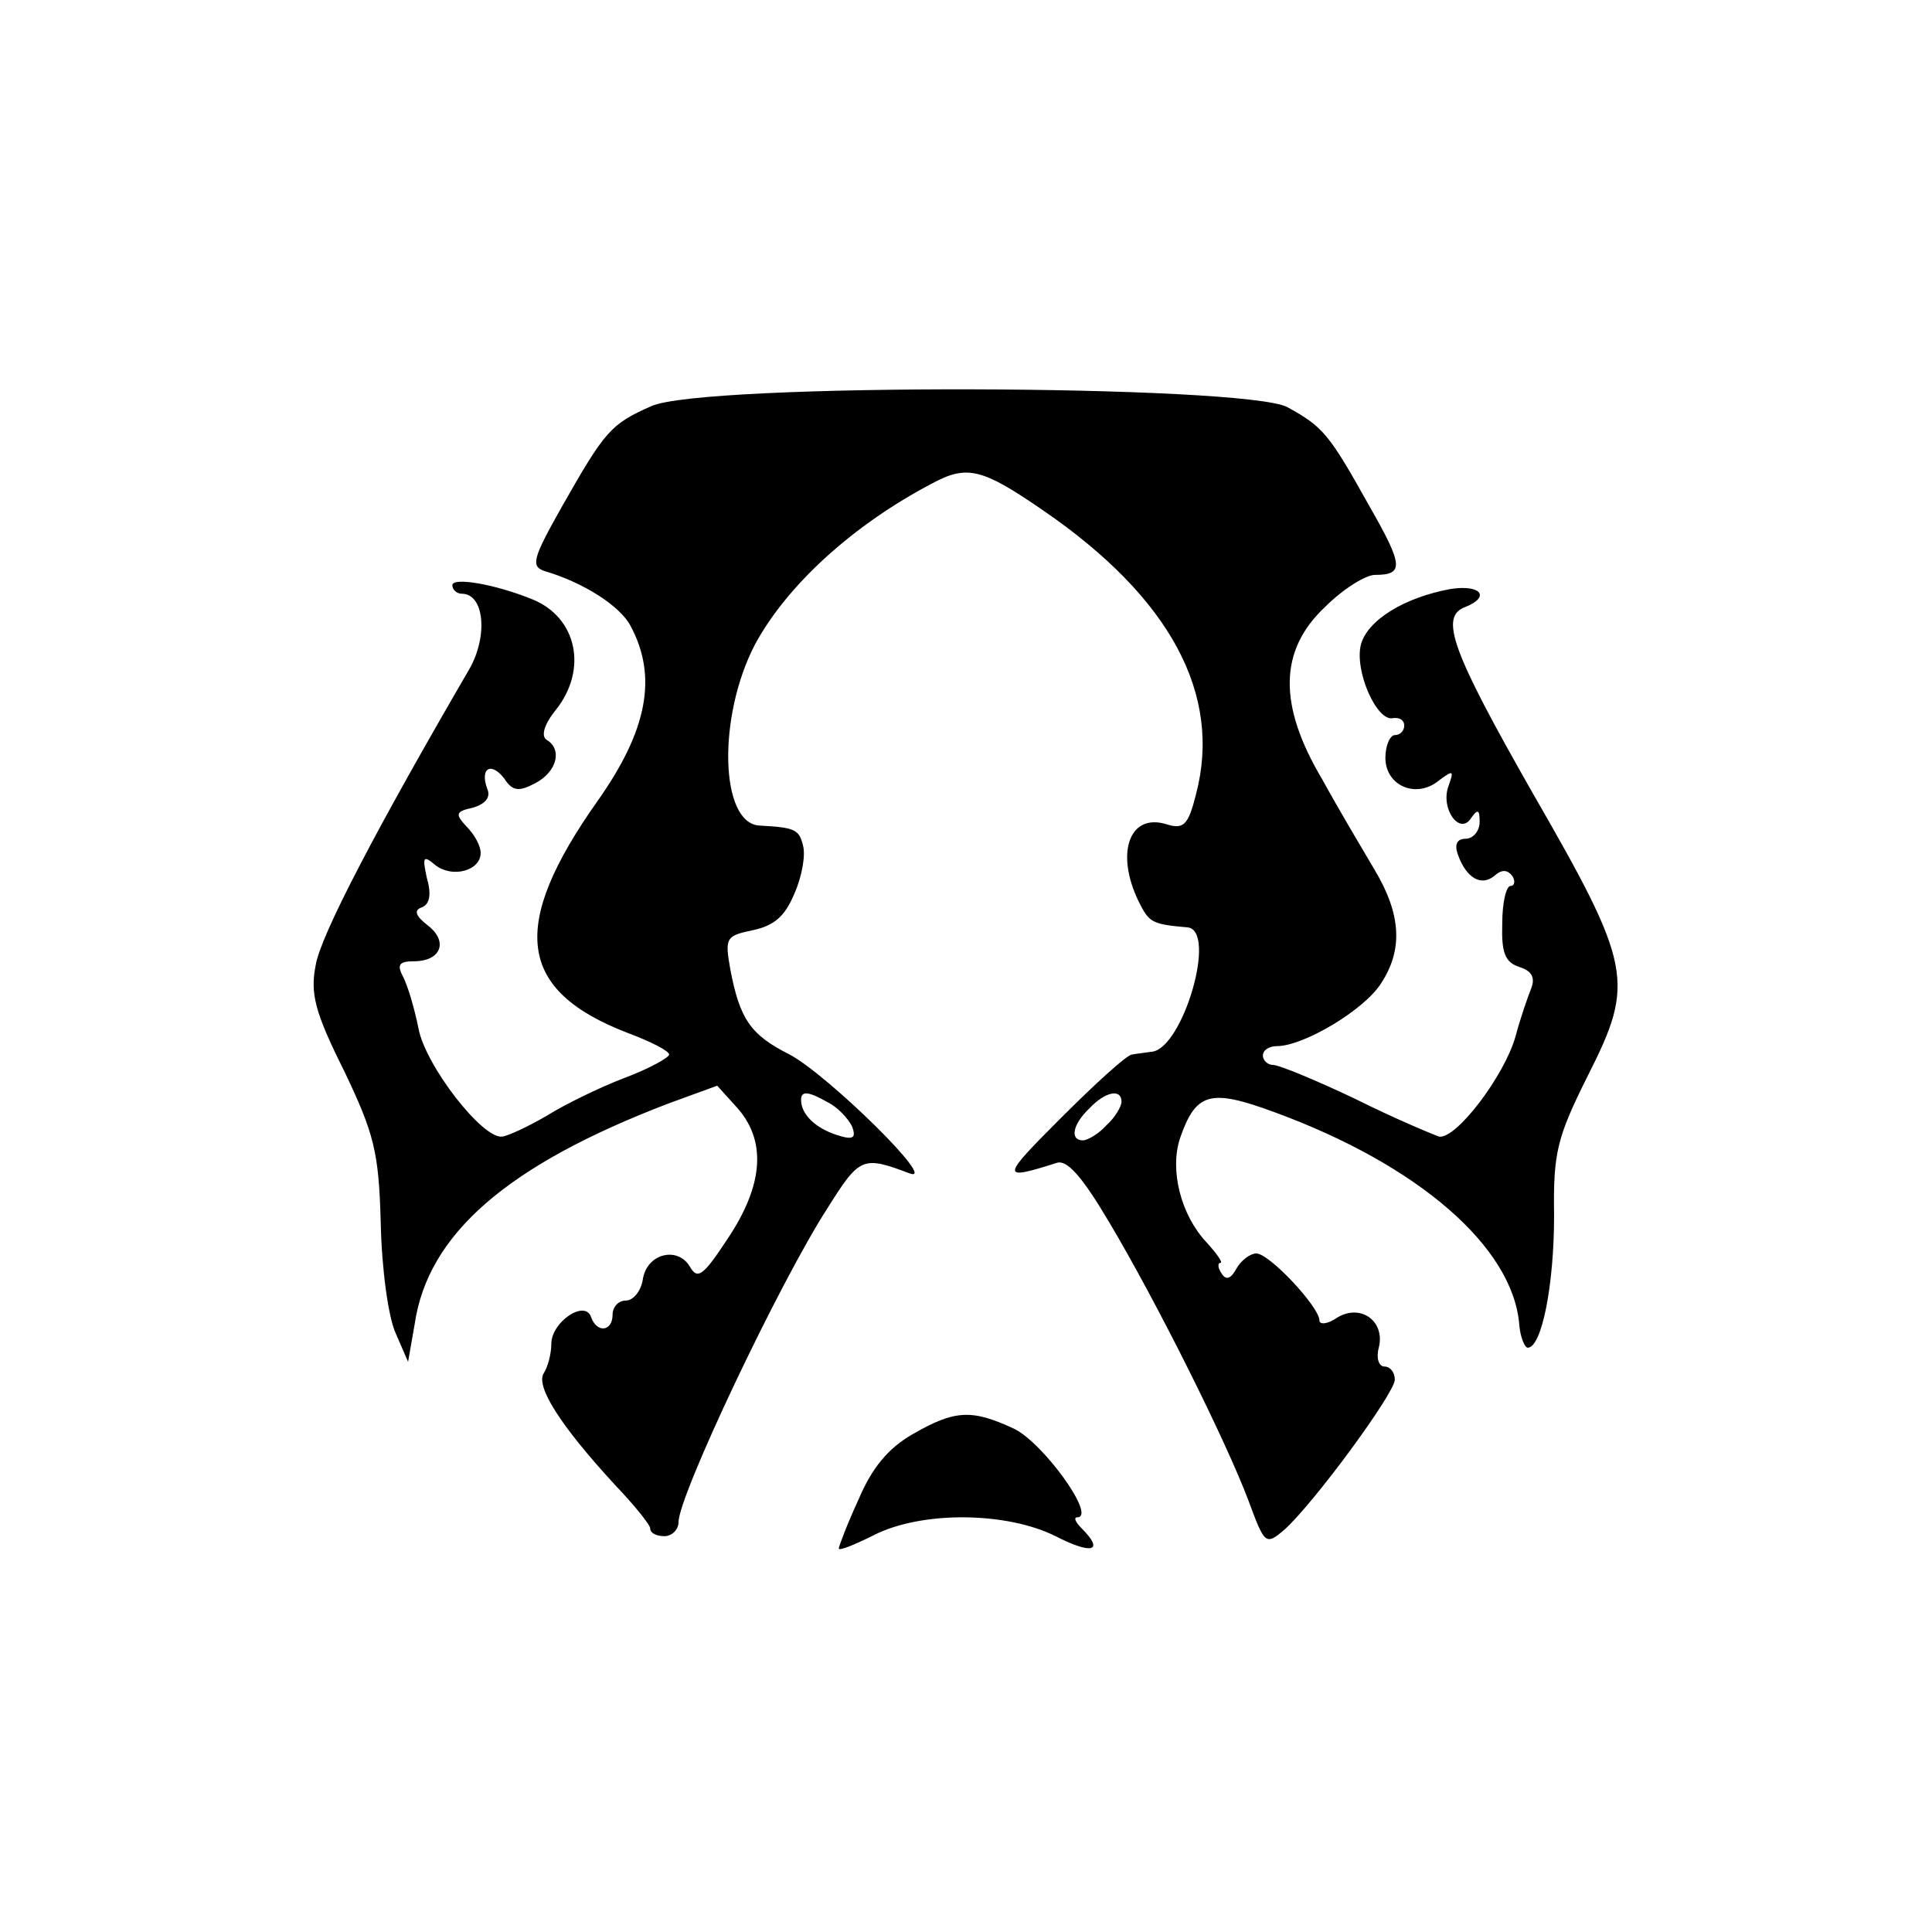
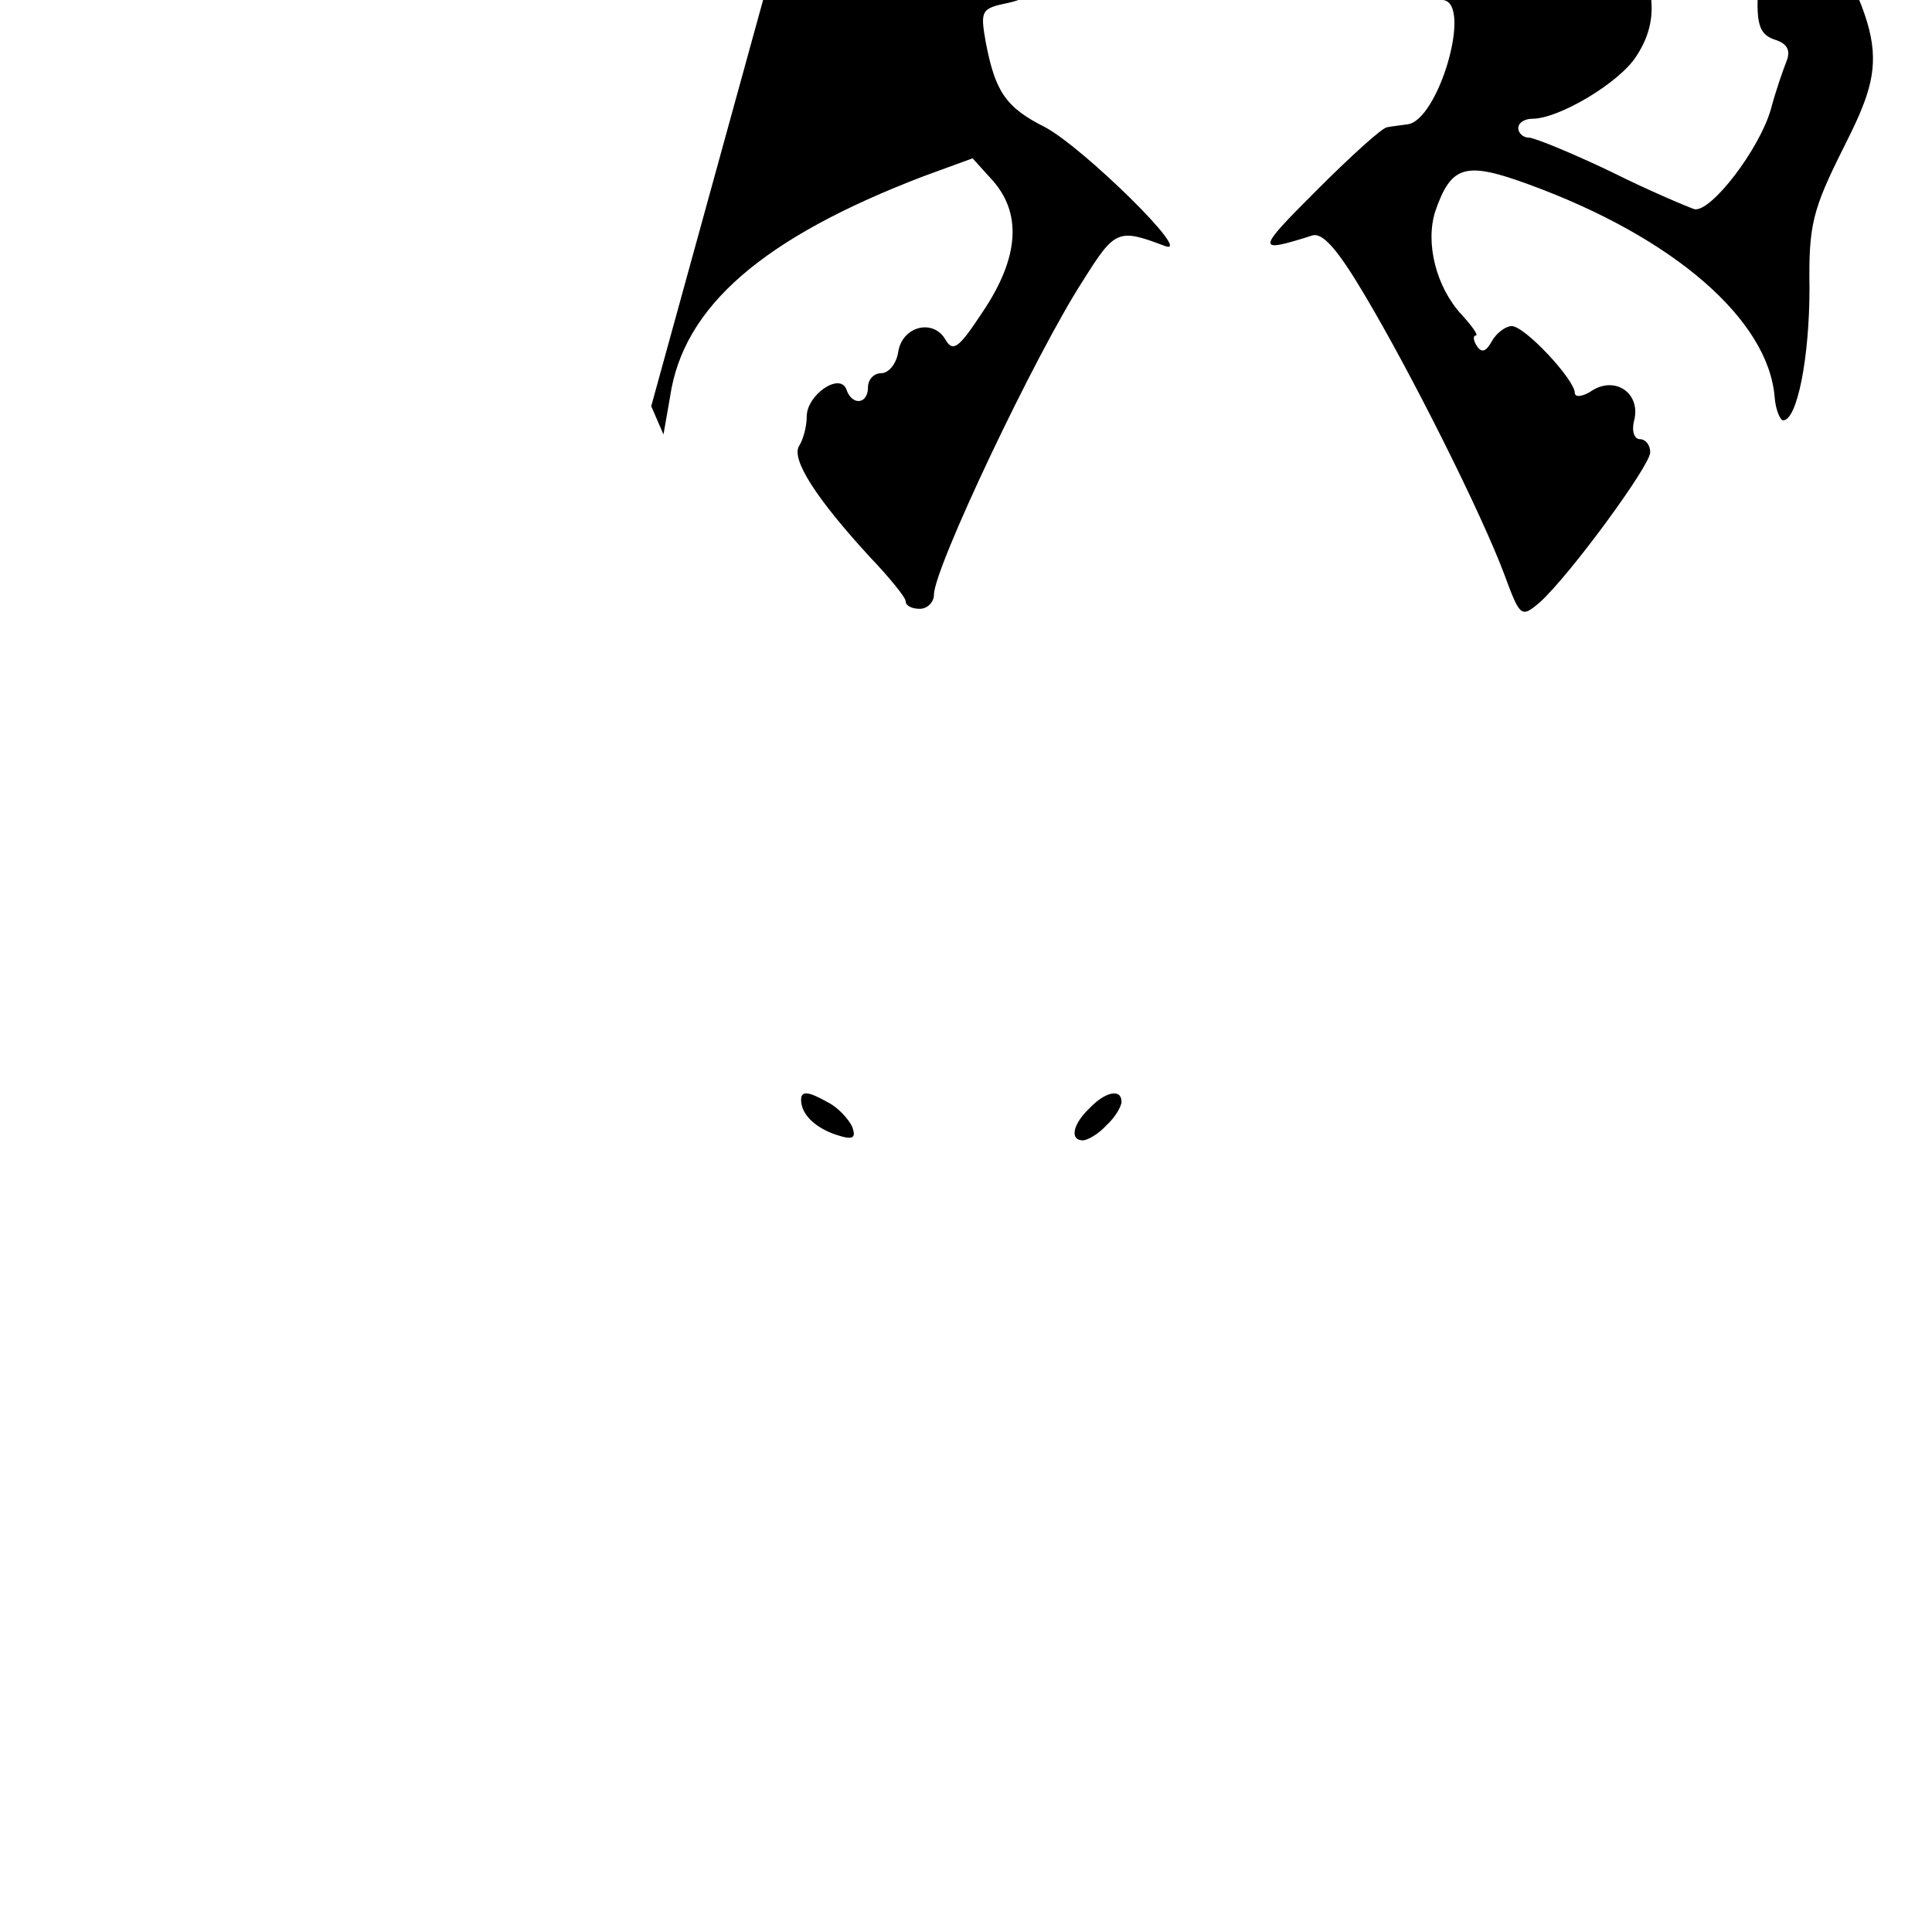
<svg xmlns="http://www.w3.org/2000/svg" version="1.0" width="205pt" height="205pt" viewBox="0 0 205 205" preserveAspectRatio="xMidYMid meet">
  <g transform="translate(0,205) scale(0.1,-0.1)" fill="#000000" stroke="none">
-     <path d="M691 1619 c-43 -19 -49 -26 -95 -107 -31 -55 -33 -63 -18 -68 41 -12 80 -37 91 -58 29 -54 18 -111 -35 -186 -94 -133 -85 -201 32 -246 24 -9 44 -19 44 -23 0 -3 -21 -15 -48 -25 -26 -10 -63 -28 -82 -40 -19 -11 -40 -21 -47 -22 -21 -3 -82 76 -89 115 -4 20 -11 44 -16 54 -7 13 -5 17 11 17 29 0 37 21 15 38 -13 10 -15 16 -7 19 9 3 11 14 6 31 -5 23 -4 25 9 14 18 -14 48 -6 48 13 0 8 -7 20 -15 28 -12 13 -12 16 7 20 13 4 19 11 15 20 -8 22 4 29 18 11 9 -14 16 -14 33 -5 23 12 29 36 12 46 -6 4 -3 16 10 32 34 43 22 98 -25 117 -39 16 -85 24 -85 15 0 -5 5 -9 10 -9 24 0 28 -45 8 -80 -99 -170 -158 -283 -163 -314 -6 -30 -1 -50 30 -112 32 -67 37 -86 39 -162 1 -48 8 -100 16 -117 l13 -30 7 40 c14 96 99 169 269 234 l52 19 19 -21 c34 -36 31 -84 -9 -143 -25 -38 -31 -42 -39 -28 -13 22 -46 14 -50 -14 -2 -12 -10 -22 -18 -22 -8 0 -14 -7 -14 -15 0 -18 -17 -20 -23 -2 -7 18 -42 -6 -42 -29 0 -11 -4 -25 -8 -31 -9 -14 18 -56 75 -118 21 -22 38 -43 38 -47 0 -5 7 -8 15 -8 8 0 15 7 15 15 0 28 107 254 158 333 34 54 37 56 87 37 32 -12 -86 104 -127 126 -42 21 -53 38 -63 90 -6 34 -5 36 24 42 23 5 34 15 44 39 8 18 12 41 9 51 -4 17 -9 19 -46 21 -42 2 -45 115 -5 192 34 63 104 127 188 171 37 20 53 16 117 -28 136 -93 191 -196 163 -302 -8 -32 -13 -37 -30 -32 -42 14 -57 -33 -28 -87 9 -17 14 -19 49 -22 32 -3 -5 -129 -38 -132 -7 -1 -16 -2 -21 -3 -5 0 -39 -31 -75 -67 -64 -64 -65 -67 -5 -48 11 4 27 -14 56 -63 50 -84 124 -232 148 -296 17 -46 18 -47 38 -30 32 29 117 145 117 159 0 8 -5 14 -11 14 -6 0 -9 9 -6 20 7 28 -19 47 -44 32 -10 -7 -19 -8 -19 -3 0 14 -53 71 -67 71 -6 0 -16 -7 -21 -16 -6 -11 -11 -13 -16 -5 -4 6 -4 11 -1 11 3 0 -4 10 -15 22 -27 29 -39 76 -28 110 17 49 32 53 100 28 153 -56 253 -143 260 -225 1 -14 6 -25 9 -25 15 0 28 67 28 140 -1 67 3 83 36 149 50 99 47 116 -59 300 -86 151 -99 187 -71 197 27 11 16 24 -16 19 -49 -9 -88 -33 -95 -59 -7 -28 17 -82 34 -78 7 1 12 -2 12 -8 0 -5 -4 -10 -10 -10 -5 0 -10 -11 -10 -24 0 -30 33 -44 57 -24 15 11 16 11 10 -6 -9 -24 12 -53 24 -34 7 10 9 9 9 -4 0 -10 -7 -18 -15 -18 -9 0 -12 -6 -8 -17 9 -25 25 -34 39 -22 8 7 14 6 19 -1 3 -5 2 -10 -2 -10 -5 0 -9 -18 -9 -40 -1 -31 3 -41 18 -46 13 -4 17 -11 13 -22 -4 -10 -12 -33 -17 -52 -12 -42 -63 -109 -81 -106 -6 2 -47 19 -89 40 -42 20 -81 36 -87 36 -6 0 -11 5 -11 10 0 6 7 10 15 10 28 0 92 38 110 66 24 36 22 74 -7 122 -13 22 -38 64 -55 95 -47 79 -46 137 3 183 19 19 43 34 53 34 31 0 30 10 -6 73 -43 77 -49 84 -87 105 -46 24 -621 26 -675 1z m188 -739 c10 -5 21 -17 25 -25 5 -13 1 -15 -17 -9 -21 7 -37 21 -37 37 0 10 8 9 29 -3z m311 1 c0 -5 -7 -17 -16 -25 -8 -9 -20 -16 -25 -16 -14 0 -11 17 7 34 17 18 34 21 34 7z" />
-     <path d="M968 528 c-26 -15 -43 -36 -57 -69 -12 -26 -21 -50 -21 -52 0 -3 17 4 37 14 51 26 141 25 193 -1 39 -20 52 -16 28 8 -7 7 -9 12 -5 12 21 0 -36 79 -67 94 -45 21 -63 20 -108 -6z" />
+     <path d="M691 1619 l13 -30 7 40 c14 96 99 169 269 234 l52 19 19 -21 c34 -36 31 -84 -9 -143 -25 -38 -31 -42 -39 -28 -13 22 -46 14 -50 -14 -2 -12 -10 -22 -18 -22 -8 0 -14 -7 -14 -15 0 -18 -17 -20 -23 -2 -7 18 -42 -6 -42 -29 0 -11 -4 -25 -8 -31 -9 -14 18 -56 75 -118 21 -22 38 -43 38 -47 0 -5 7 -8 15 -8 8 0 15 7 15 15 0 28 107 254 158 333 34 54 37 56 87 37 32 -12 -86 104 -127 126 -42 21 -53 38 -63 90 -6 34 -5 36 24 42 23 5 34 15 44 39 8 18 12 41 9 51 -4 17 -9 19 -46 21 -42 2 -45 115 -5 192 34 63 104 127 188 171 37 20 53 16 117 -28 136 -93 191 -196 163 -302 -8 -32 -13 -37 -30 -32 -42 14 -57 -33 -28 -87 9 -17 14 -19 49 -22 32 -3 -5 -129 -38 -132 -7 -1 -16 -2 -21 -3 -5 0 -39 -31 -75 -67 -64 -64 -65 -67 -5 -48 11 4 27 -14 56 -63 50 -84 124 -232 148 -296 17 -46 18 -47 38 -30 32 29 117 145 117 159 0 8 -5 14 -11 14 -6 0 -9 9 -6 20 7 28 -19 47 -44 32 -10 -7 -19 -8 -19 -3 0 14 -53 71 -67 71 -6 0 -16 -7 -21 -16 -6 -11 -11 -13 -16 -5 -4 6 -4 11 -1 11 3 0 -4 10 -15 22 -27 29 -39 76 -28 110 17 49 32 53 100 28 153 -56 253 -143 260 -225 1 -14 6 -25 9 -25 15 0 28 67 28 140 -1 67 3 83 36 149 50 99 47 116 -59 300 -86 151 -99 187 -71 197 27 11 16 24 -16 19 -49 -9 -88 -33 -95 -59 -7 -28 17 -82 34 -78 7 1 12 -2 12 -8 0 -5 -4 -10 -10 -10 -5 0 -10 -11 -10 -24 0 -30 33 -44 57 -24 15 11 16 11 10 -6 -9 -24 12 -53 24 -34 7 10 9 9 9 -4 0 -10 -7 -18 -15 -18 -9 0 -12 -6 -8 -17 9 -25 25 -34 39 -22 8 7 14 6 19 -1 3 -5 2 -10 -2 -10 -5 0 -9 -18 -9 -40 -1 -31 3 -41 18 -46 13 -4 17 -11 13 -22 -4 -10 -12 -33 -17 -52 -12 -42 -63 -109 -81 -106 -6 2 -47 19 -89 40 -42 20 -81 36 -87 36 -6 0 -11 5 -11 10 0 6 7 10 15 10 28 0 92 38 110 66 24 36 22 74 -7 122 -13 22 -38 64 -55 95 -47 79 -46 137 3 183 19 19 43 34 53 34 31 0 30 10 -6 73 -43 77 -49 84 -87 105 -46 24 -621 26 -675 1z m188 -739 c10 -5 21 -17 25 -25 5 -13 1 -15 -17 -9 -21 7 -37 21 -37 37 0 10 8 9 29 -3z m311 1 c0 -5 -7 -17 -16 -25 -8 -9 -20 -16 -25 -16 -14 0 -11 17 7 34 17 18 34 21 34 7z" />
  </g>
</svg>